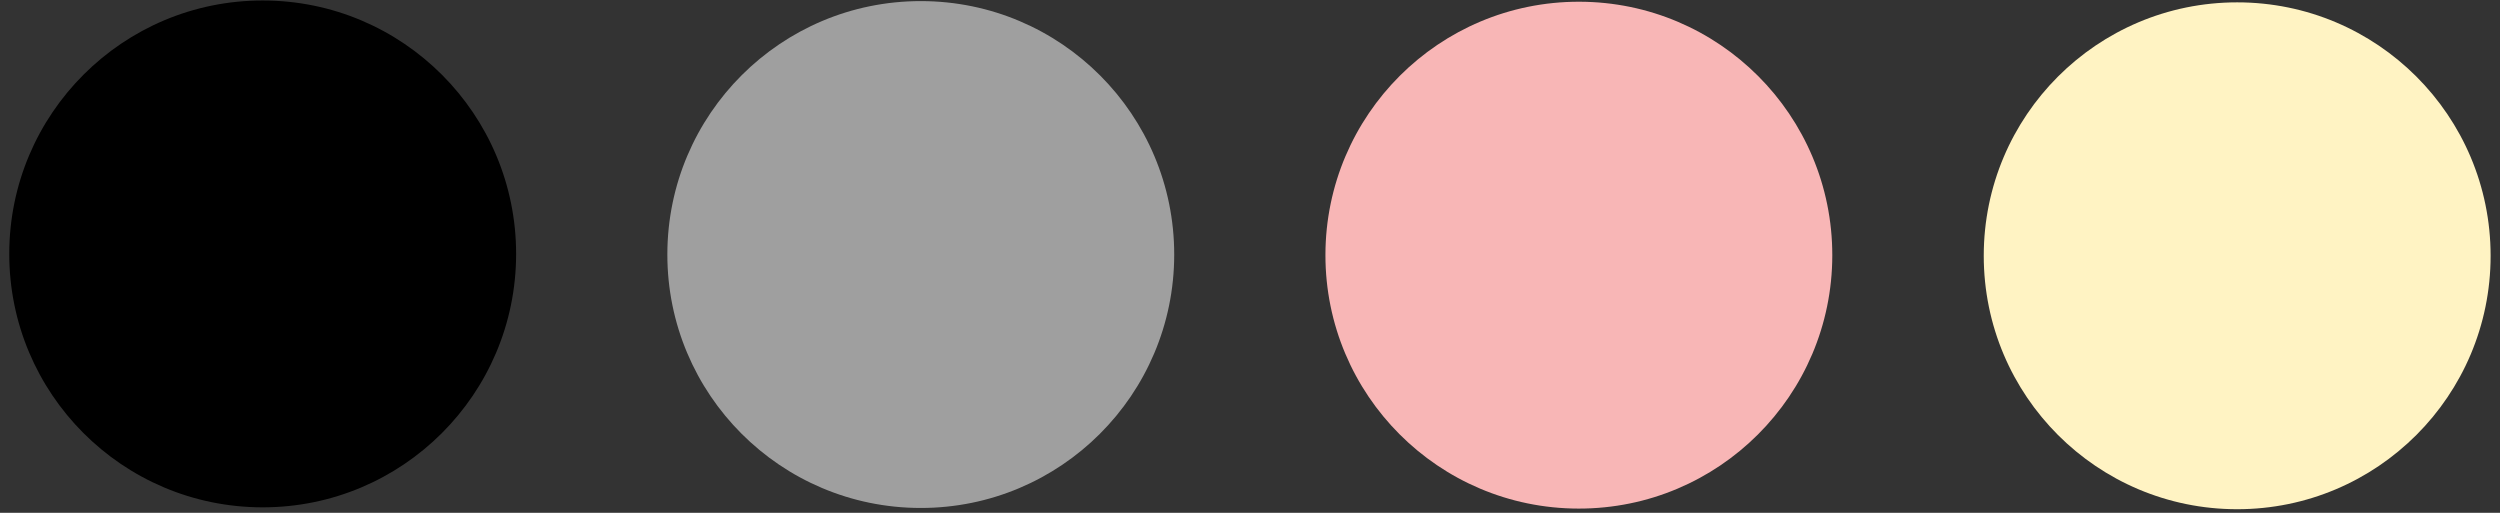
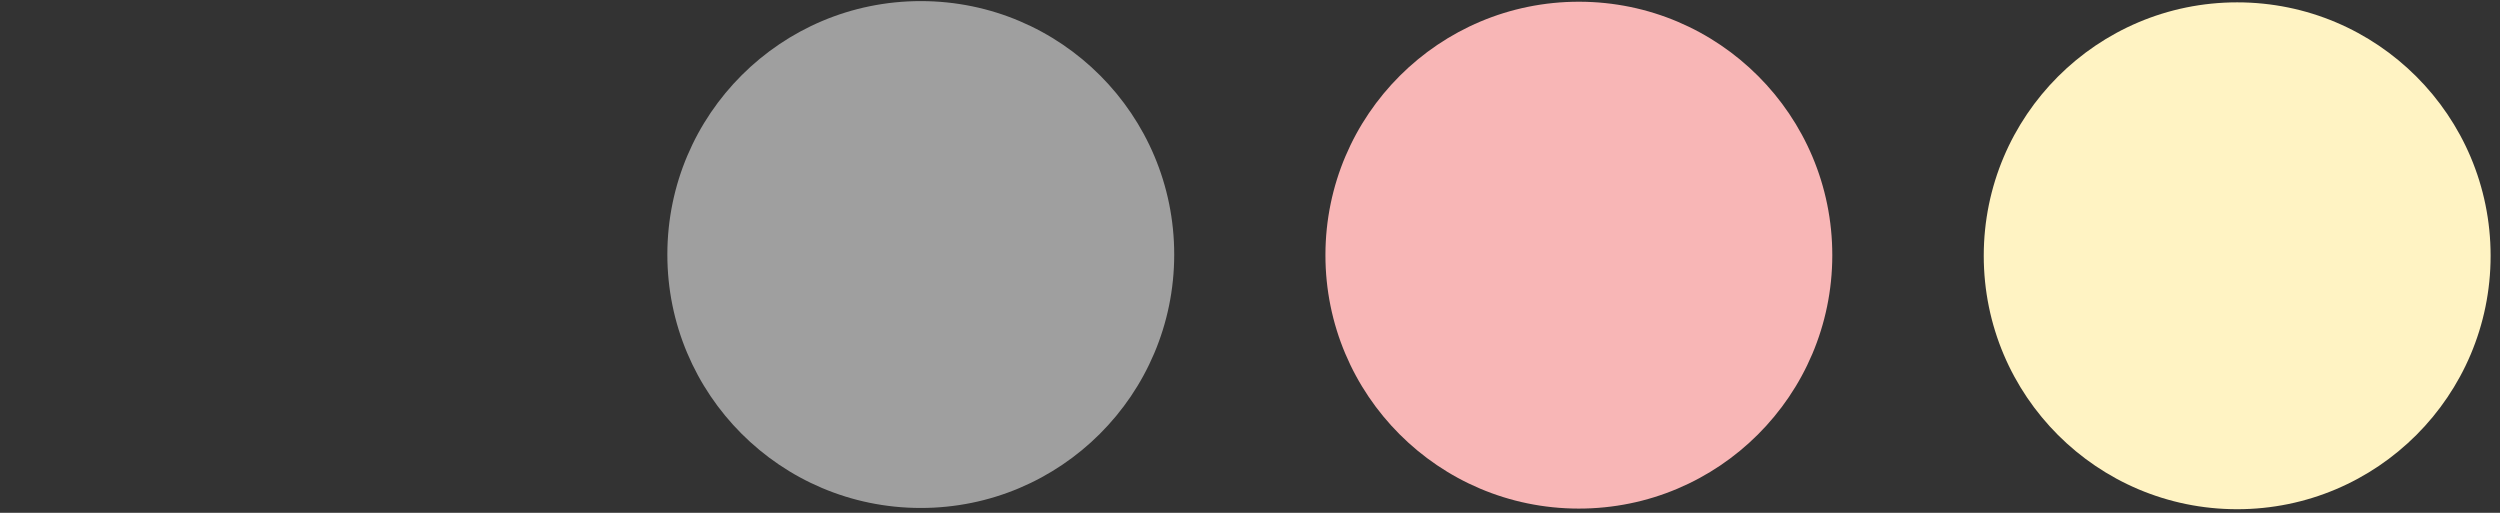
<svg xmlns="http://www.w3.org/2000/svg" width="156" height="32" viewBox="0 0 156 32" fill="none">
  <rect x="0" y="0" width="156" height="32" fill="#333333" stroke="none" />
-   <circle cx="16.392" cy="15.844" r="15.814" transform="rotate(0.055 16.392 15.844)" fill="black" />
  <circle cx="57.457" cy="15.883" r="15.814" transform="rotate(0.055 57.457 15.883)" fill="#9F9F9F" />
  <circle cx="98.521" cy="15.922" r="15.814" transform="rotate(0.055 98.521 15.922)" fill="#F8B6B6" />
  <circle cx="139.6" cy="15.961" r="15.814" fill="#FFF3C3" />
</svg>